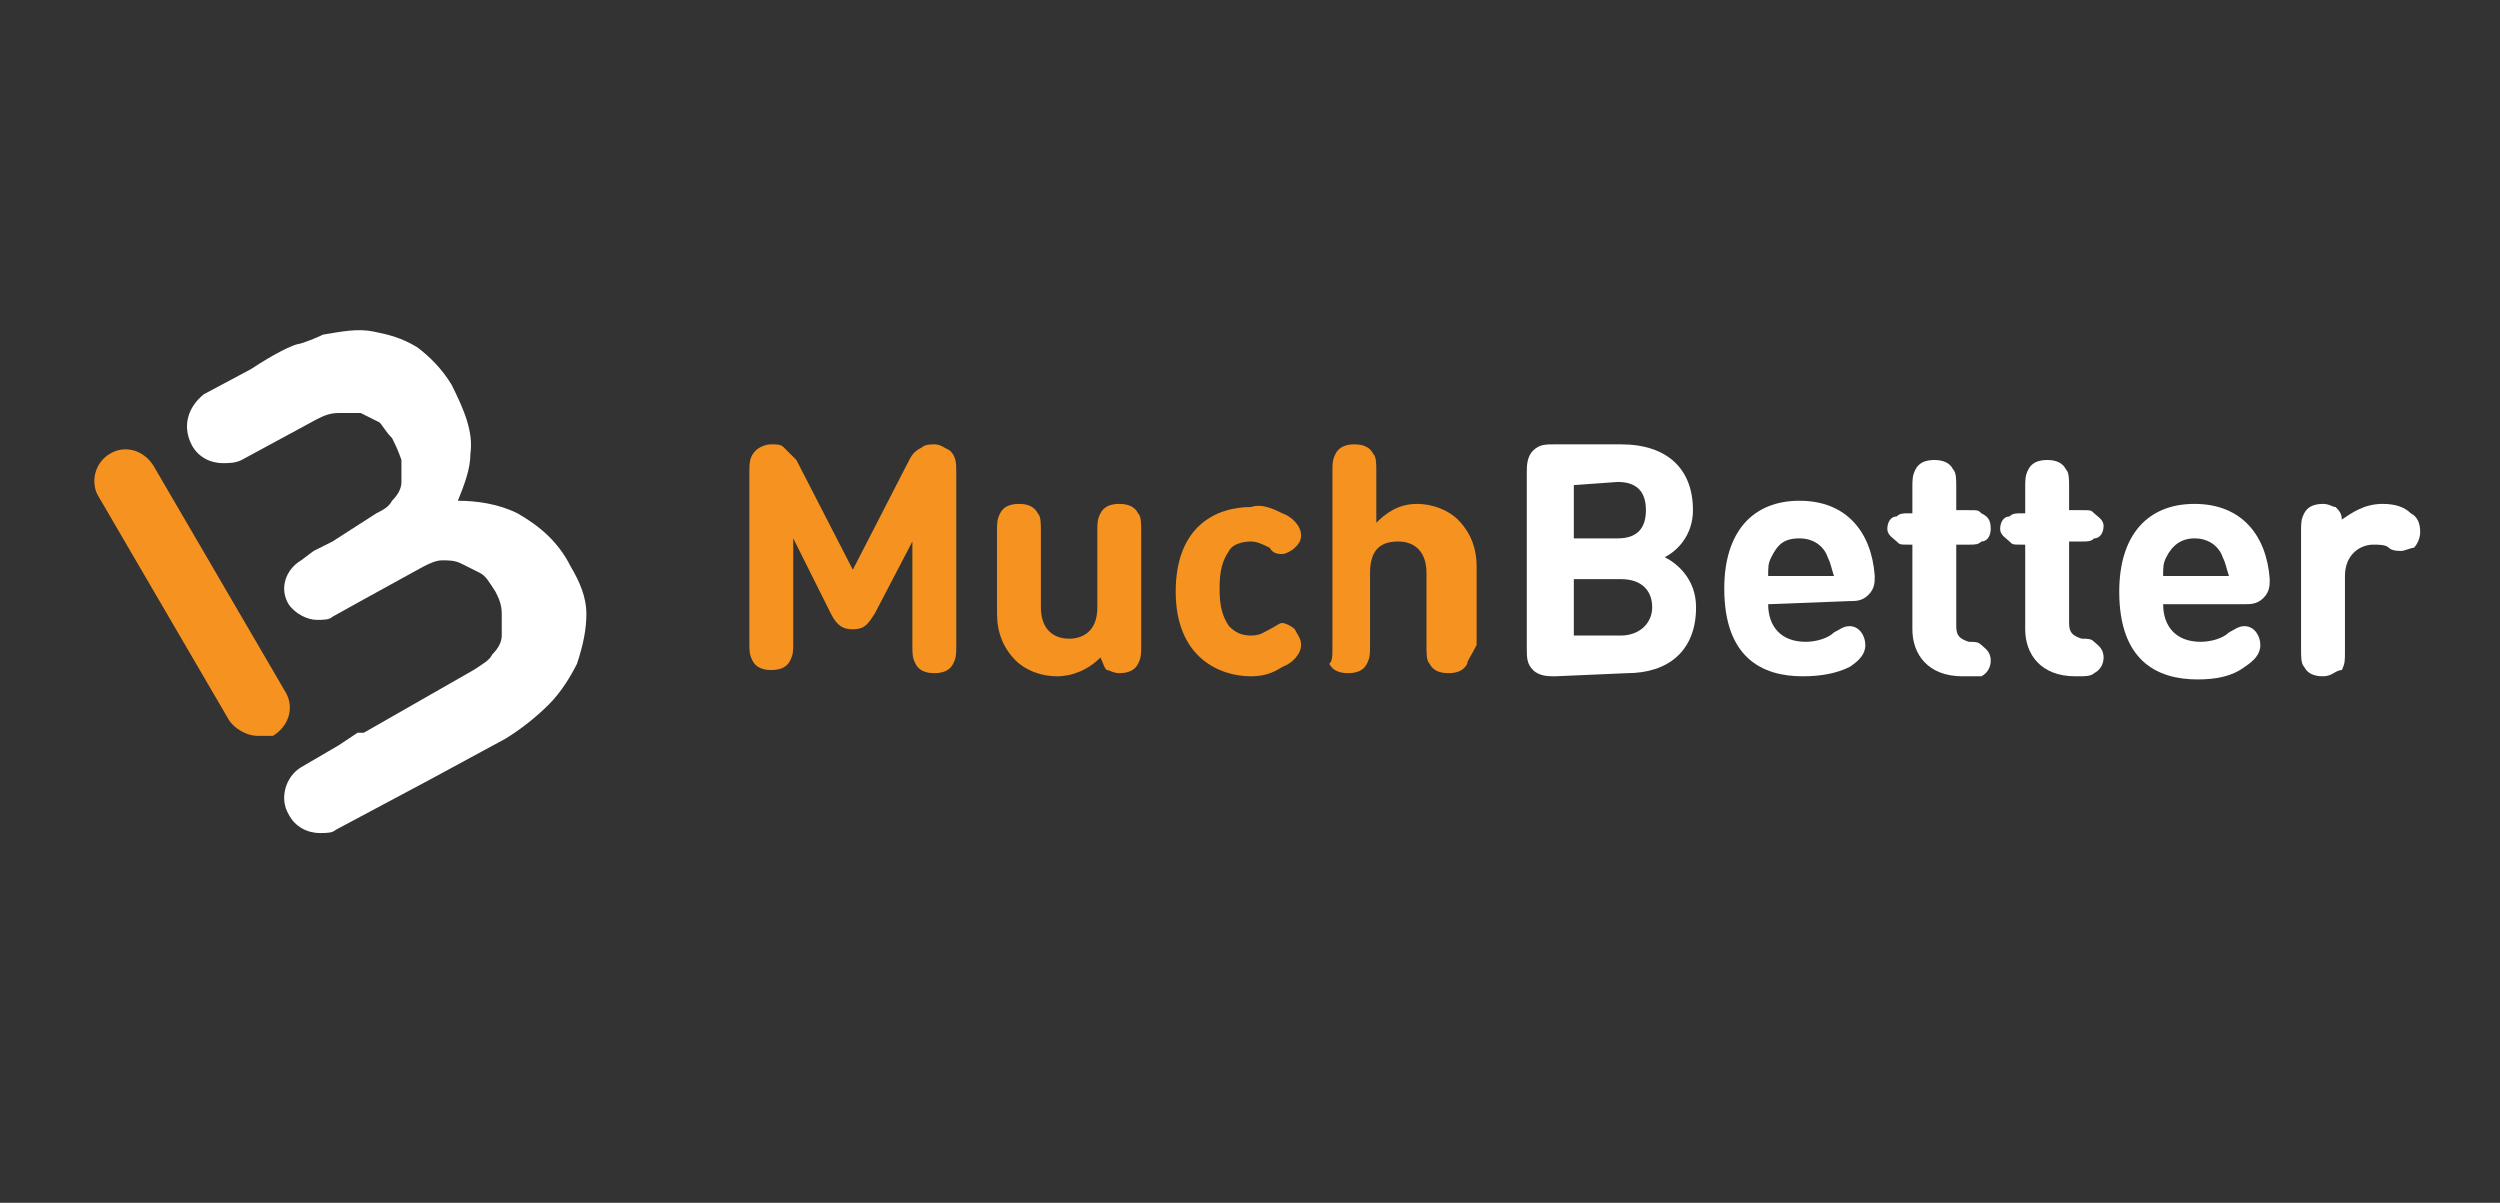
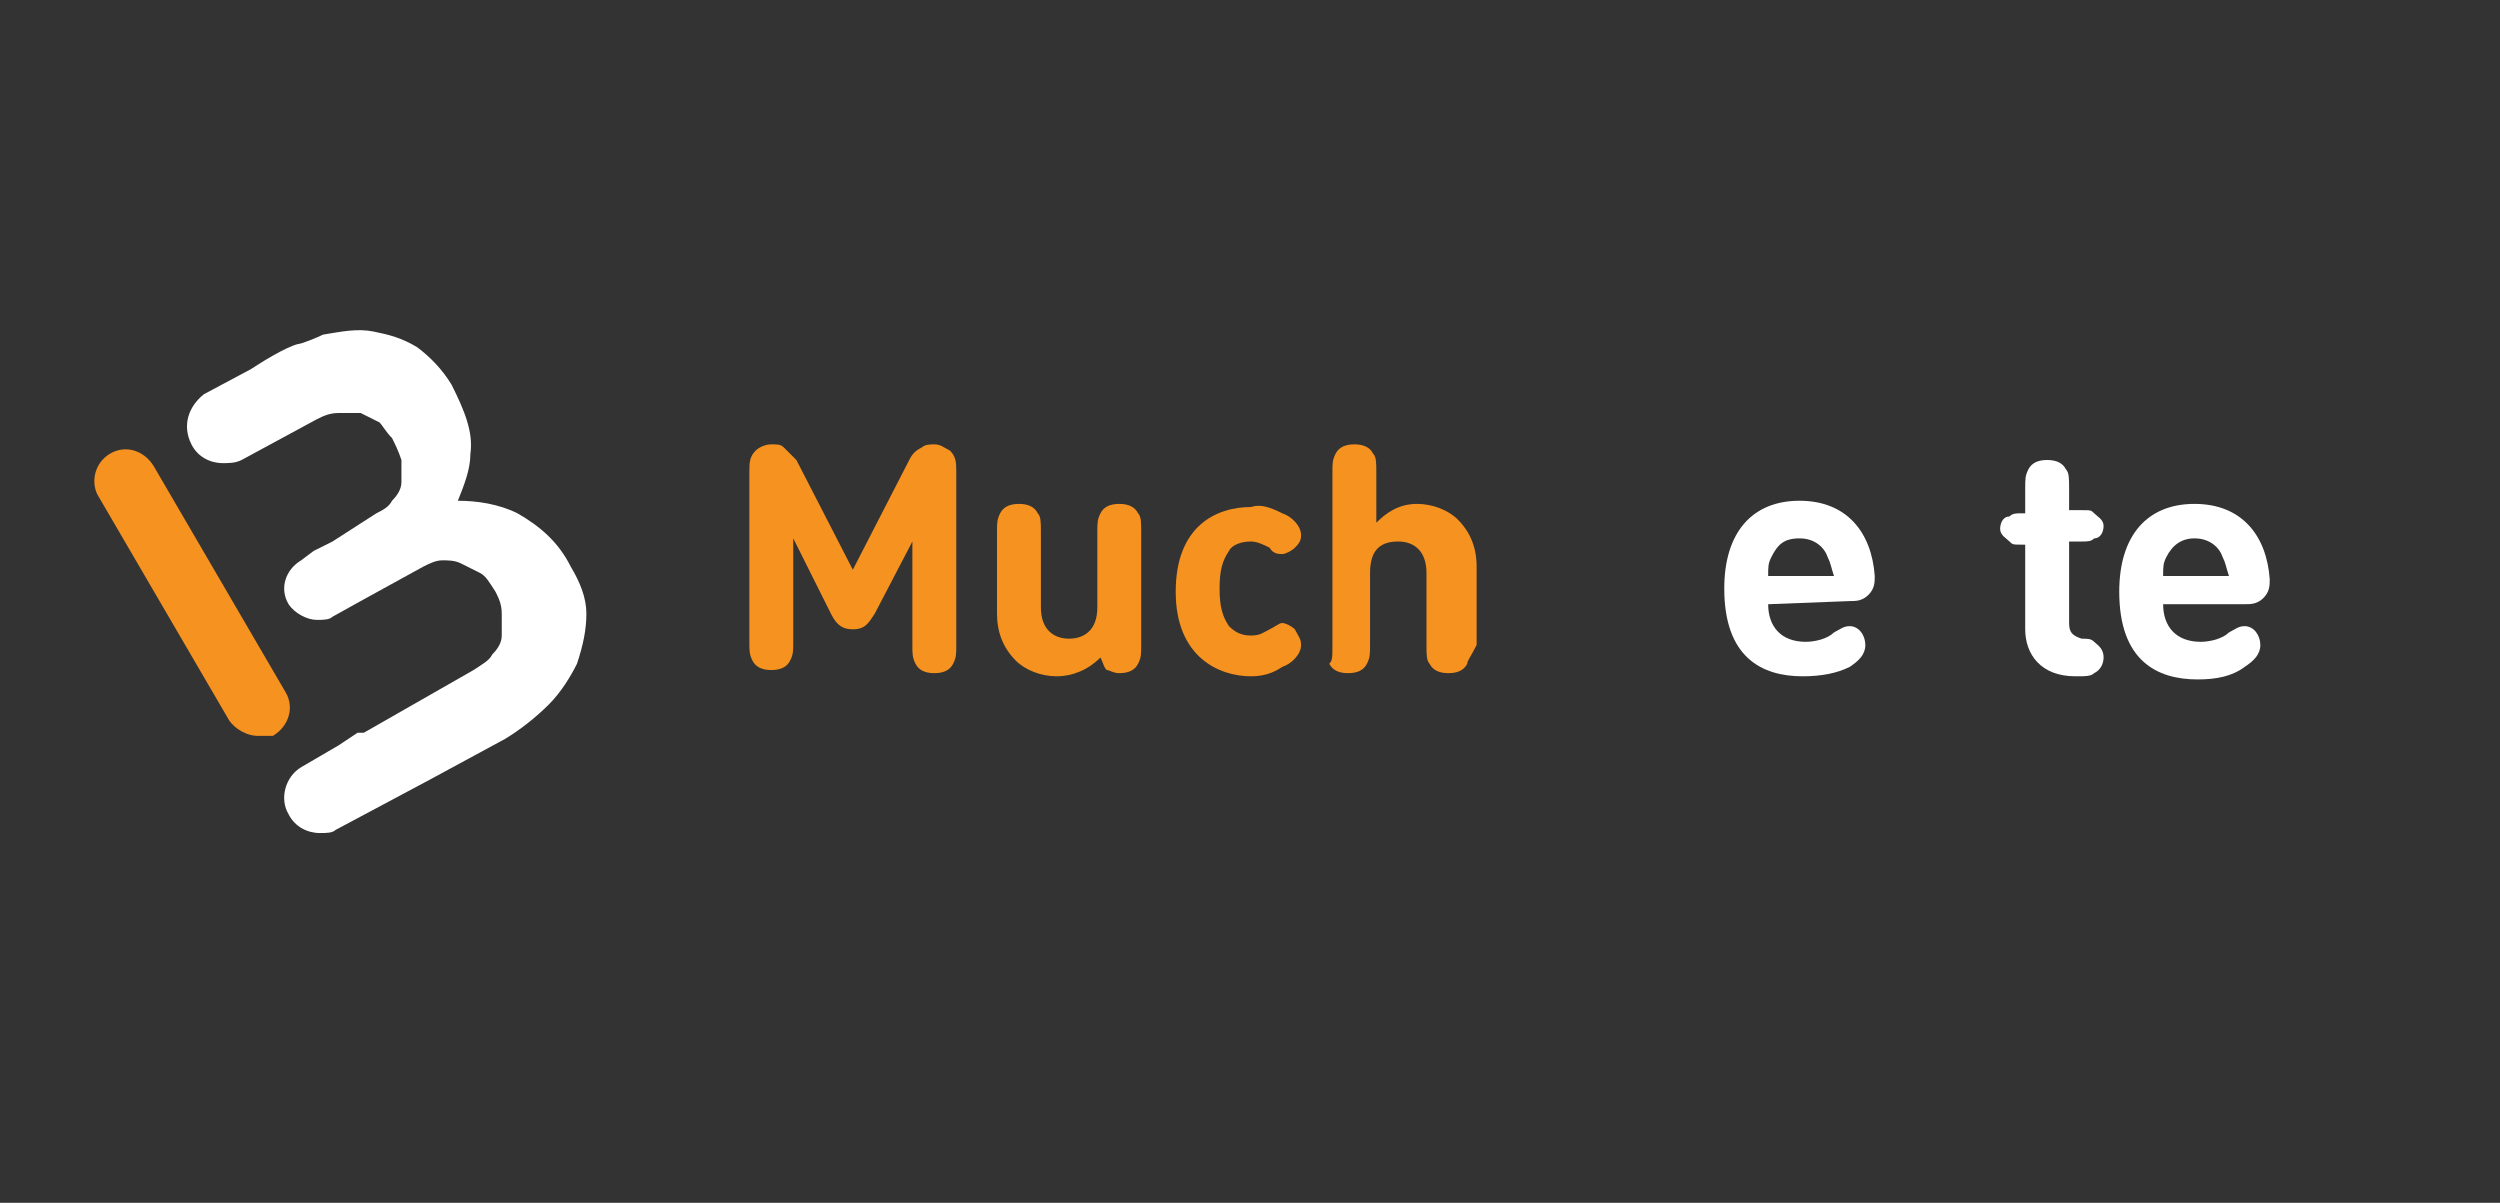
<svg xmlns="http://www.w3.org/2000/svg" width="106" height="51" viewBox="0 0 106 51" fill="none">
  <rect x="0" y="0" width="106" height="51" fill="#333333" stroke="none" />
  <path d="M10.907 31.201C10.508 31.201 9.976 30.935 9.711 30.536L4.128 20.966C3.863 20.435 3.995 19.637 4.66 19.239C5.325 18.84 6.122 19.106 6.521 19.77L12.103 29.34C12.502 30.004 12.236 30.802 11.571 31.201C11.306 31.201 11.173 31.201 10.907 31.201Z" fill="#F69220" />
  <path d="M24.863 26.017C24.863 25.352 24.597 24.688 24.198 24.023C23.667 22.96 22.869 22.296 21.939 21.764C21.141 21.365 20.211 21.232 19.413 21.232C19.679 20.568 19.945 19.903 19.945 19.239C20.078 18.308 19.679 17.378 19.148 16.314C18.749 15.65 18.217 15.118 17.686 14.72C17.021 14.321 16.489 14.188 15.825 14.055C15.16 13.922 14.496 14.055 13.698 14.188C13.432 14.321 12.768 14.587 12.635 14.587C12.103 14.72 11.04 15.384 10.641 15.65L8.648 16.713C7.983 17.245 7.717 18.042 8.116 18.84C8.382 19.372 8.914 19.637 9.445 19.637C9.711 19.637 9.977 19.637 10.243 19.504L13.432 17.777C13.698 17.644 13.964 17.511 14.363 17.511C14.629 17.511 14.895 17.511 15.293 17.511C15.559 17.644 15.825 17.777 16.091 17.91C16.224 18.042 16.357 18.308 16.622 18.574C16.755 18.84 16.888 19.106 17.021 19.504C17.021 19.903 17.021 20.169 17.021 20.435C17.021 20.701 16.888 20.966 16.622 21.232C16.489 21.498 16.224 21.631 15.958 21.764L14.097 22.96L13.3 23.359L12.768 23.758C12.103 24.156 11.838 24.954 12.236 25.618C12.502 26.017 13.034 26.283 13.432 26.283C13.698 26.283 13.964 26.283 14.097 26.15L15.293 25.485L17.951 24.023C18.217 23.89 18.483 23.758 18.749 23.758C19.015 23.758 19.281 23.758 19.546 23.89C19.812 24.023 20.078 24.156 20.344 24.289C20.61 24.422 20.743 24.688 21.008 25.087C21.141 25.352 21.274 25.618 21.274 26.017C21.274 26.283 21.274 26.682 21.274 26.948C21.274 27.213 21.141 27.479 20.875 27.745C20.743 28.011 20.477 28.144 20.078 28.41L15.426 31.068H15.16L14.363 31.599L12.768 32.53C12.103 32.928 11.838 33.859 12.236 34.523C12.502 35.055 13.034 35.321 13.565 35.321C13.831 35.321 14.097 35.321 14.23 35.188L18.217 33.061L21.407 31.334C22.072 30.935 22.736 30.403 23.268 29.872C23.8 29.34 24.198 28.675 24.464 28.144C24.73 27.346 24.863 26.682 24.863 26.017Z" fill="white" />
-   <path d="M65.933 28.675C65.667 28.675 65.268 28.675 65.002 28.41C64.736 28.144 64.736 27.878 64.736 27.479V20.036C64.736 19.77 64.736 19.372 65.002 19.106C65.268 18.84 65.534 18.84 65.933 18.84H68.724C70.717 18.84 71.781 19.903 71.781 21.631C71.781 22.694 71.116 23.359 70.584 23.625C71.116 23.89 71.913 24.555 71.913 25.751C71.913 27.612 70.717 28.542 68.99 28.542L65.933 28.675ZM66.73 20.568V22.827H68.591C69.388 22.827 69.787 22.428 69.787 21.631C69.787 20.834 69.388 20.435 68.591 20.435L66.73 20.568ZM68.724 26.947C69.521 26.947 70.053 26.416 70.053 25.751C70.053 25.087 69.654 24.555 68.724 24.555H66.73V26.947H68.724Z" fill="white" />
  <path d="M74.97 25.619C74.97 26.549 75.502 27.213 76.565 27.213C76.964 27.213 77.495 27.081 77.761 26.815C78.027 26.682 78.16 26.549 78.426 26.549C78.825 26.549 79.09 26.948 79.09 27.346C79.09 27.745 78.825 28.011 78.426 28.277C77.894 28.543 77.23 28.675 76.432 28.675C74.704 28.675 73.109 27.878 73.109 24.954C73.109 22.561 74.306 21.232 76.299 21.232C78.293 21.232 79.356 22.561 79.489 24.422C79.489 24.688 79.489 24.954 79.223 25.22C78.957 25.486 78.692 25.486 78.426 25.486L74.97 25.619ZM77.495 23.625C77.362 23.226 76.964 22.827 76.299 22.827C75.635 22.827 75.369 23.093 75.103 23.625C74.97 23.891 74.97 24.024 74.97 24.422H77.761C77.628 24.024 77.628 23.891 77.495 23.625Z" fill="white" />
-   <path d="M81.085 23.093H80.952C80.553 23.093 80.553 23.093 80.42 22.96C80.287 22.827 80.022 22.694 80.022 22.428C80.022 22.163 80.154 21.897 80.42 21.897C80.553 21.764 80.686 21.764 80.952 21.764H81.085V20.701C81.085 20.302 81.085 20.169 81.218 19.903C81.351 19.637 81.616 19.504 82.015 19.504C82.414 19.504 82.68 19.637 82.813 19.903C82.945 20.036 82.945 20.302 82.945 20.701V21.631H83.477C83.876 21.631 83.876 21.631 84.009 21.764C84.275 21.897 84.407 22.03 84.407 22.428C84.407 22.694 84.275 22.96 84.009 22.96C83.876 23.093 83.743 23.093 83.477 23.093H82.945V26.549C82.945 26.947 83.078 27.08 83.477 27.213C83.743 27.213 83.876 27.213 84.009 27.346C84.142 27.479 84.407 27.612 84.407 28.011C84.407 28.276 84.275 28.542 84.009 28.675C83.876 28.675 83.61 28.675 83.344 28.675H83.211C81.749 28.675 81.085 27.745 81.085 26.682V23.093Z" fill="white" />
  <path d="M85.869 23.093H85.736C85.337 23.093 85.337 23.093 85.204 22.96C85.072 22.827 84.806 22.694 84.806 22.428C84.806 22.163 84.939 21.897 85.204 21.897C85.337 21.764 85.47 21.764 85.736 21.764H85.869V20.701C85.869 20.302 85.869 20.169 86.002 19.903C86.135 19.637 86.401 19.504 86.799 19.504C87.198 19.504 87.464 19.637 87.597 19.903C87.73 20.036 87.73 20.302 87.73 20.701V21.631H88.261C88.66 21.631 88.66 21.631 88.793 21.764C88.926 21.897 89.192 22.03 89.192 22.296C89.192 22.561 89.059 22.827 88.793 22.827C88.66 22.96 88.527 22.96 88.261 22.96H87.73V26.416C87.73 26.814 87.863 26.947 88.261 27.08C88.527 27.08 88.66 27.08 88.793 27.213C88.926 27.346 89.192 27.479 89.192 27.878C89.192 28.144 89.059 28.41 88.793 28.542C88.66 28.675 88.394 28.675 88.129 28.675H87.996C86.534 28.675 85.869 27.745 85.869 26.682V23.093Z" fill="white" />
  <path d="M91.717 25.618C91.717 26.549 92.249 27.213 93.312 27.213C93.711 27.213 94.243 27.08 94.508 26.815C94.774 26.682 94.907 26.549 95.173 26.549C95.572 26.549 95.838 26.948 95.838 27.346C95.838 27.745 95.572 28.011 95.173 28.277C94.641 28.675 93.977 28.808 93.179 28.808C91.451 28.808 89.856 28.011 89.856 25.087C89.856 22.694 91.053 21.365 93.046 21.365C95.04 21.365 96.103 22.694 96.236 24.555C96.236 24.821 96.236 25.087 95.97 25.353C95.704 25.618 95.439 25.618 95.173 25.618H91.717ZM94.243 23.625C94.11 23.226 93.711 22.827 93.046 22.827C92.515 22.827 92.116 23.093 91.85 23.625C91.717 23.89 91.717 24.023 91.717 24.422H94.508C94.375 24.023 94.375 23.89 94.243 23.625Z" fill="white" />
-   <path d="M101.021 21.365C101.553 21.365 101.952 21.498 102.217 21.764C102.483 21.897 102.616 22.163 102.616 22.561C102.616 22.827 102.483 23.093 102.35 23.226C102.217 23.226 101.952 23.359 101.819 23.359C101.686 23.359 101.42 23.359 101.287 23.226C101.154 23.093 100.888 23.093 100.622 23.093C100.091 23.093 99.426 23.492 99.426 24.422V27.612C99.426 28.011 99.426 28.144 99.293 28.41C99.028 28.41 98.894 28.675 98.496 28.675C98.097 28.675 97.831 28.542 97.698 28.277C97.565 28.144 97.565 27.878 97.565 27.479V22.561C97.565 22.163 97.565 22.03 97.698 21.764C97.831 21.498 98.097 21.365 98.496 21.365C98.762 21.365 98.894 21.498 99.028 21.498C99.16 21.631 99.293 21.764 99.293 22.03C99.692 21.764 100.224 21.365 101.021 21.365Z" fill="white" />
  <path d="M35.229 26.017L33.634 22.827V27.213C33.634 27.612 33.634 27.745 33.501 28.011C33.368 28.276 33.103 28.41 32.704 28.41C32.305 28.41 32.039 28.276 31.906 28.011C31.773 27.745 31.773 27.612 31.773 27.213V20.036C31.773 19.637 31.773 19.372 32.039 19.106C32.172 18.973 32.438 18.84 32.704 18.84C32.97 18.84 33.103 18.84 33.236 18.973C33.368 19.106 33.634 19.372 33.767 19.504L36.16 24.156L38.552 19.504C38.685 19.239 38.818 19.106 39.084 18.973C39.217 18.84 39.482 18.84 39.615 18.84C39.881 18.84 40.014 18.973 40.28 19.106C40.546 19.372 40.546 19.637 40.546 20.036V27.346C40.546 27.745 40.546 27.878 40.413 28.144C40.28 28.41 40.014 28.542 39.615 28.542C39.217 28.542 38.951 28.41 38.818 28.144C38.685 27.878 38.685 27.745 38.685 27.346V22.96L37.09 26.017C36.824 26.416 36.691 26.682 36.16 26.682C35.761 26.682 35.495 26.549 35.229 26.017Z" fill="#F69220" />
  <path d="M44.799 28.675C44.134 28.675 43.47 28.41 43.071 28.011C42.539 27.479 42.273 26.815 42.273 26.017V22.561C42.273 22.163 42.273 22.03 42.406 21.764C42.539 21.498 42.805 21.365 43.204 21.365C43.603 21.365 43.868 21.498 44.001 21.764C44.134 21.897 44.134 22.163 44.134 22.561V25.751C44.134 26.682 44.666 27.08 45.33 27.08C45.862 27.08 46.527 26.815 46.527 25.751V22.561C46.527 22.163 46.527 22.03 46.66 21.764C46.792 21.498 47.058 21.365 47.457 21.365C47.856 21.365 48.121 21.498 48.255 21.764C48.387 21.897 48.387 22.163 48.387 22.561V27.346C48.387 27.745 48.387 27.878 48.255 28.144C48.121 28.41 47.856 28.542 47.457 28.542C47.191 28.542 47.058 28.41 46.925 28.41C46.792 28.277 46.792 28.144 46.66 27.878C46.128 28.41 45.463 28.675 44.799 28.675Z" fill="#F69220" />
  <path d="M54.369 21.764C54.767 21.897 55.166 22.295 55.166 22.694C55.166 22.96 55.033 23.093 54.9 23.226C54.767 23.359 54.502 23.492 54.369 23.492C54.236 23.492 53.97 23.492 53.837 23.226C53.571 23.093 53.305 22.96 53.039 22.96C52.641 22.96 52.242 23.093 52.109 23.359C51.843 23.757 51.71 24.156 51.71 24.954C51.71 25.751 51.843 26.15 52.109 26.549C52.375 26.814 52.641 26.947 53.039 26.947C53.438 26.947 53.571 26.814 53.837 26.681C54.103 26.549 54.236 26.416 54.369 26.416C54.502 26.416 54.767 26.549 54.9 26.681C55.033 26.947 55.166 27.08 55.166 27.346C55.166 27.745 54.767 28.143 54.369 28.276C53.97 28.542 53.571 28.675 53.039 28.675C51.71 28.675 49.85 27.878 49.85 25.087C49.85 22.295 51.578 21.498 53.039 21.498C53.438 21.365 53.837 21.498 54.369 21.764Z" fill="#F69220" />
  <path d="M62.21 28.144C62.078 28.41 61.812 28.542 61.413 28.542C61.014 28.542 60.748 28.41 60.615 28.144C60.483 28.011 60.483 27.745 60.483 27.346V24.289C60.483 23.359 59.951 22.96 59.286 22.96C58.622 22.96 58.09 23.226 58.09 24.289V27.346C58.09 27.745 58.09 27.878 57.957 28.144C57.824 28.41 57.559 28.542 57.16 28.542C56.761 28.542 56.495 28.41 56.362 28.144C56.495 28.011 56.495 27.878 56.495 27.346V20.036C56.495 19.637 56.495 19.504 56.628 19.239C56.761 18.973 57.027 18.84 57.426 18.84C57.824 18.84 58.09 18.973 58.223 19.239C58.356 19.372 58.356 19.637 58.356 20.036V22.163C58.755 21.764 59.286 21.365 60.084 21.365C60.748 21.365 61.413 21.631 61.812 22.03C62.343 22.561 62.609 23.226 62.609 24.023V27.346C62.343 27.878 62.21 28.011 62.21 28.144Z" fill="#F69220" />
</svg>